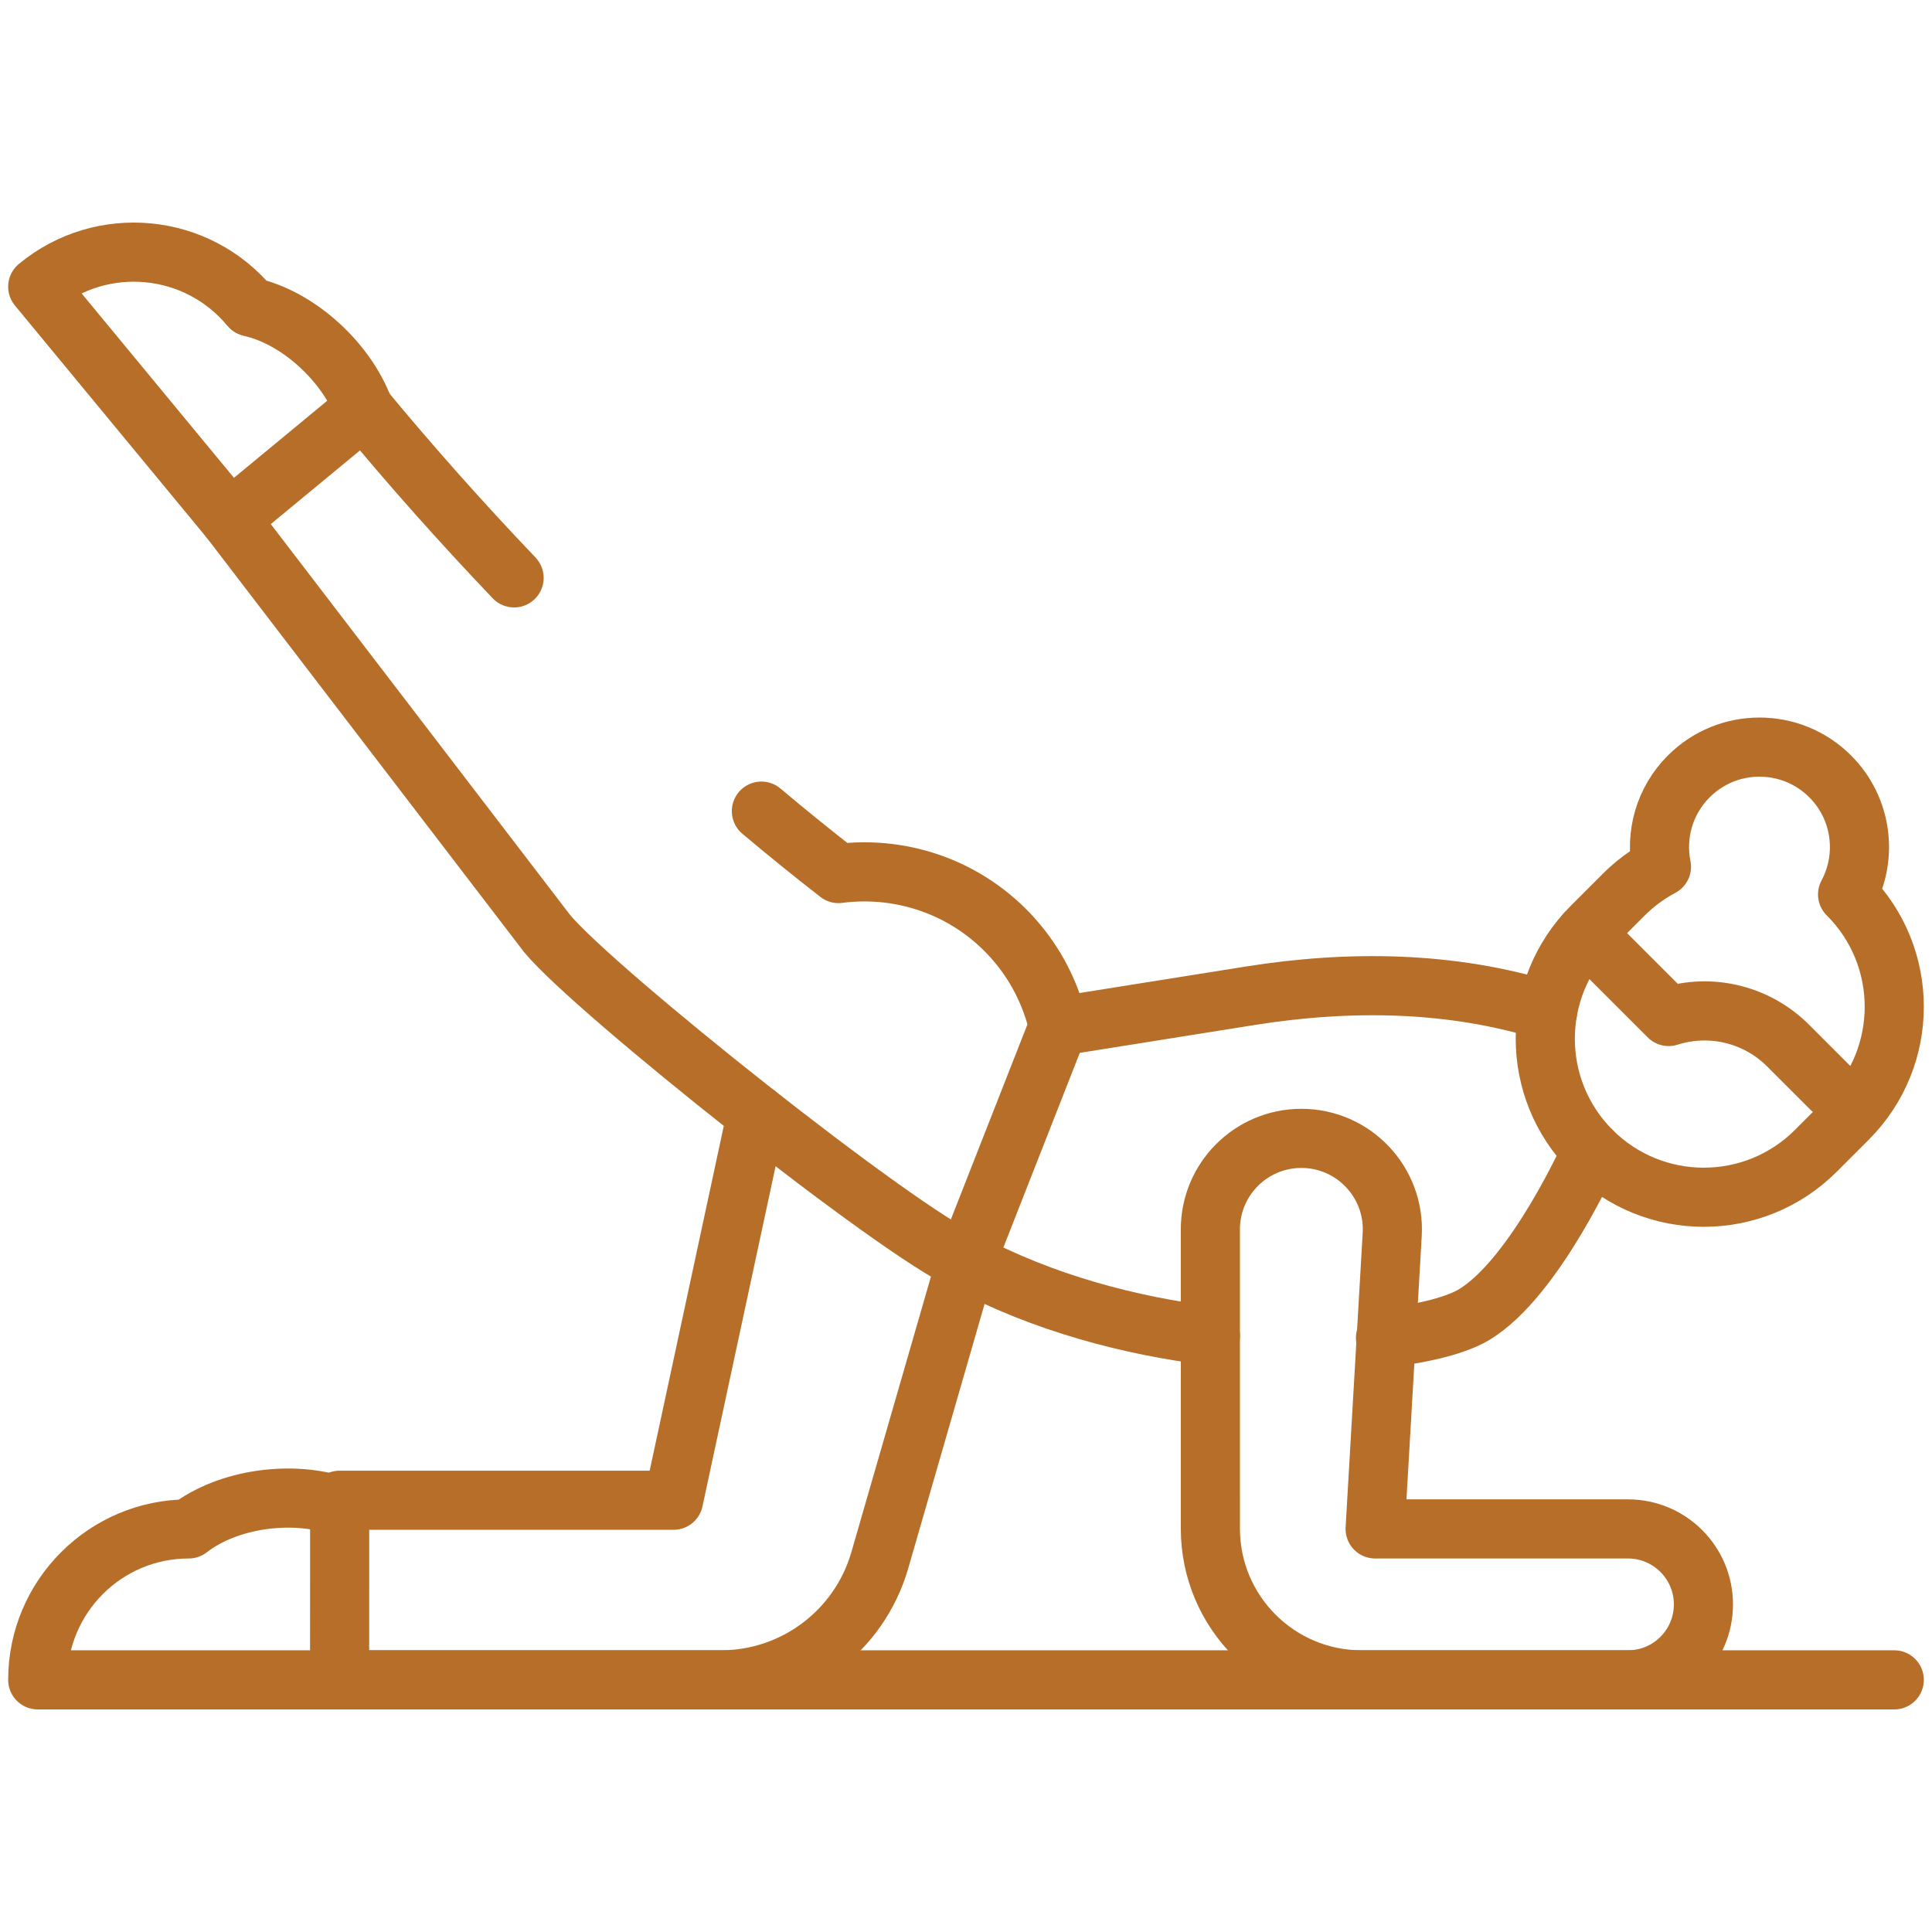
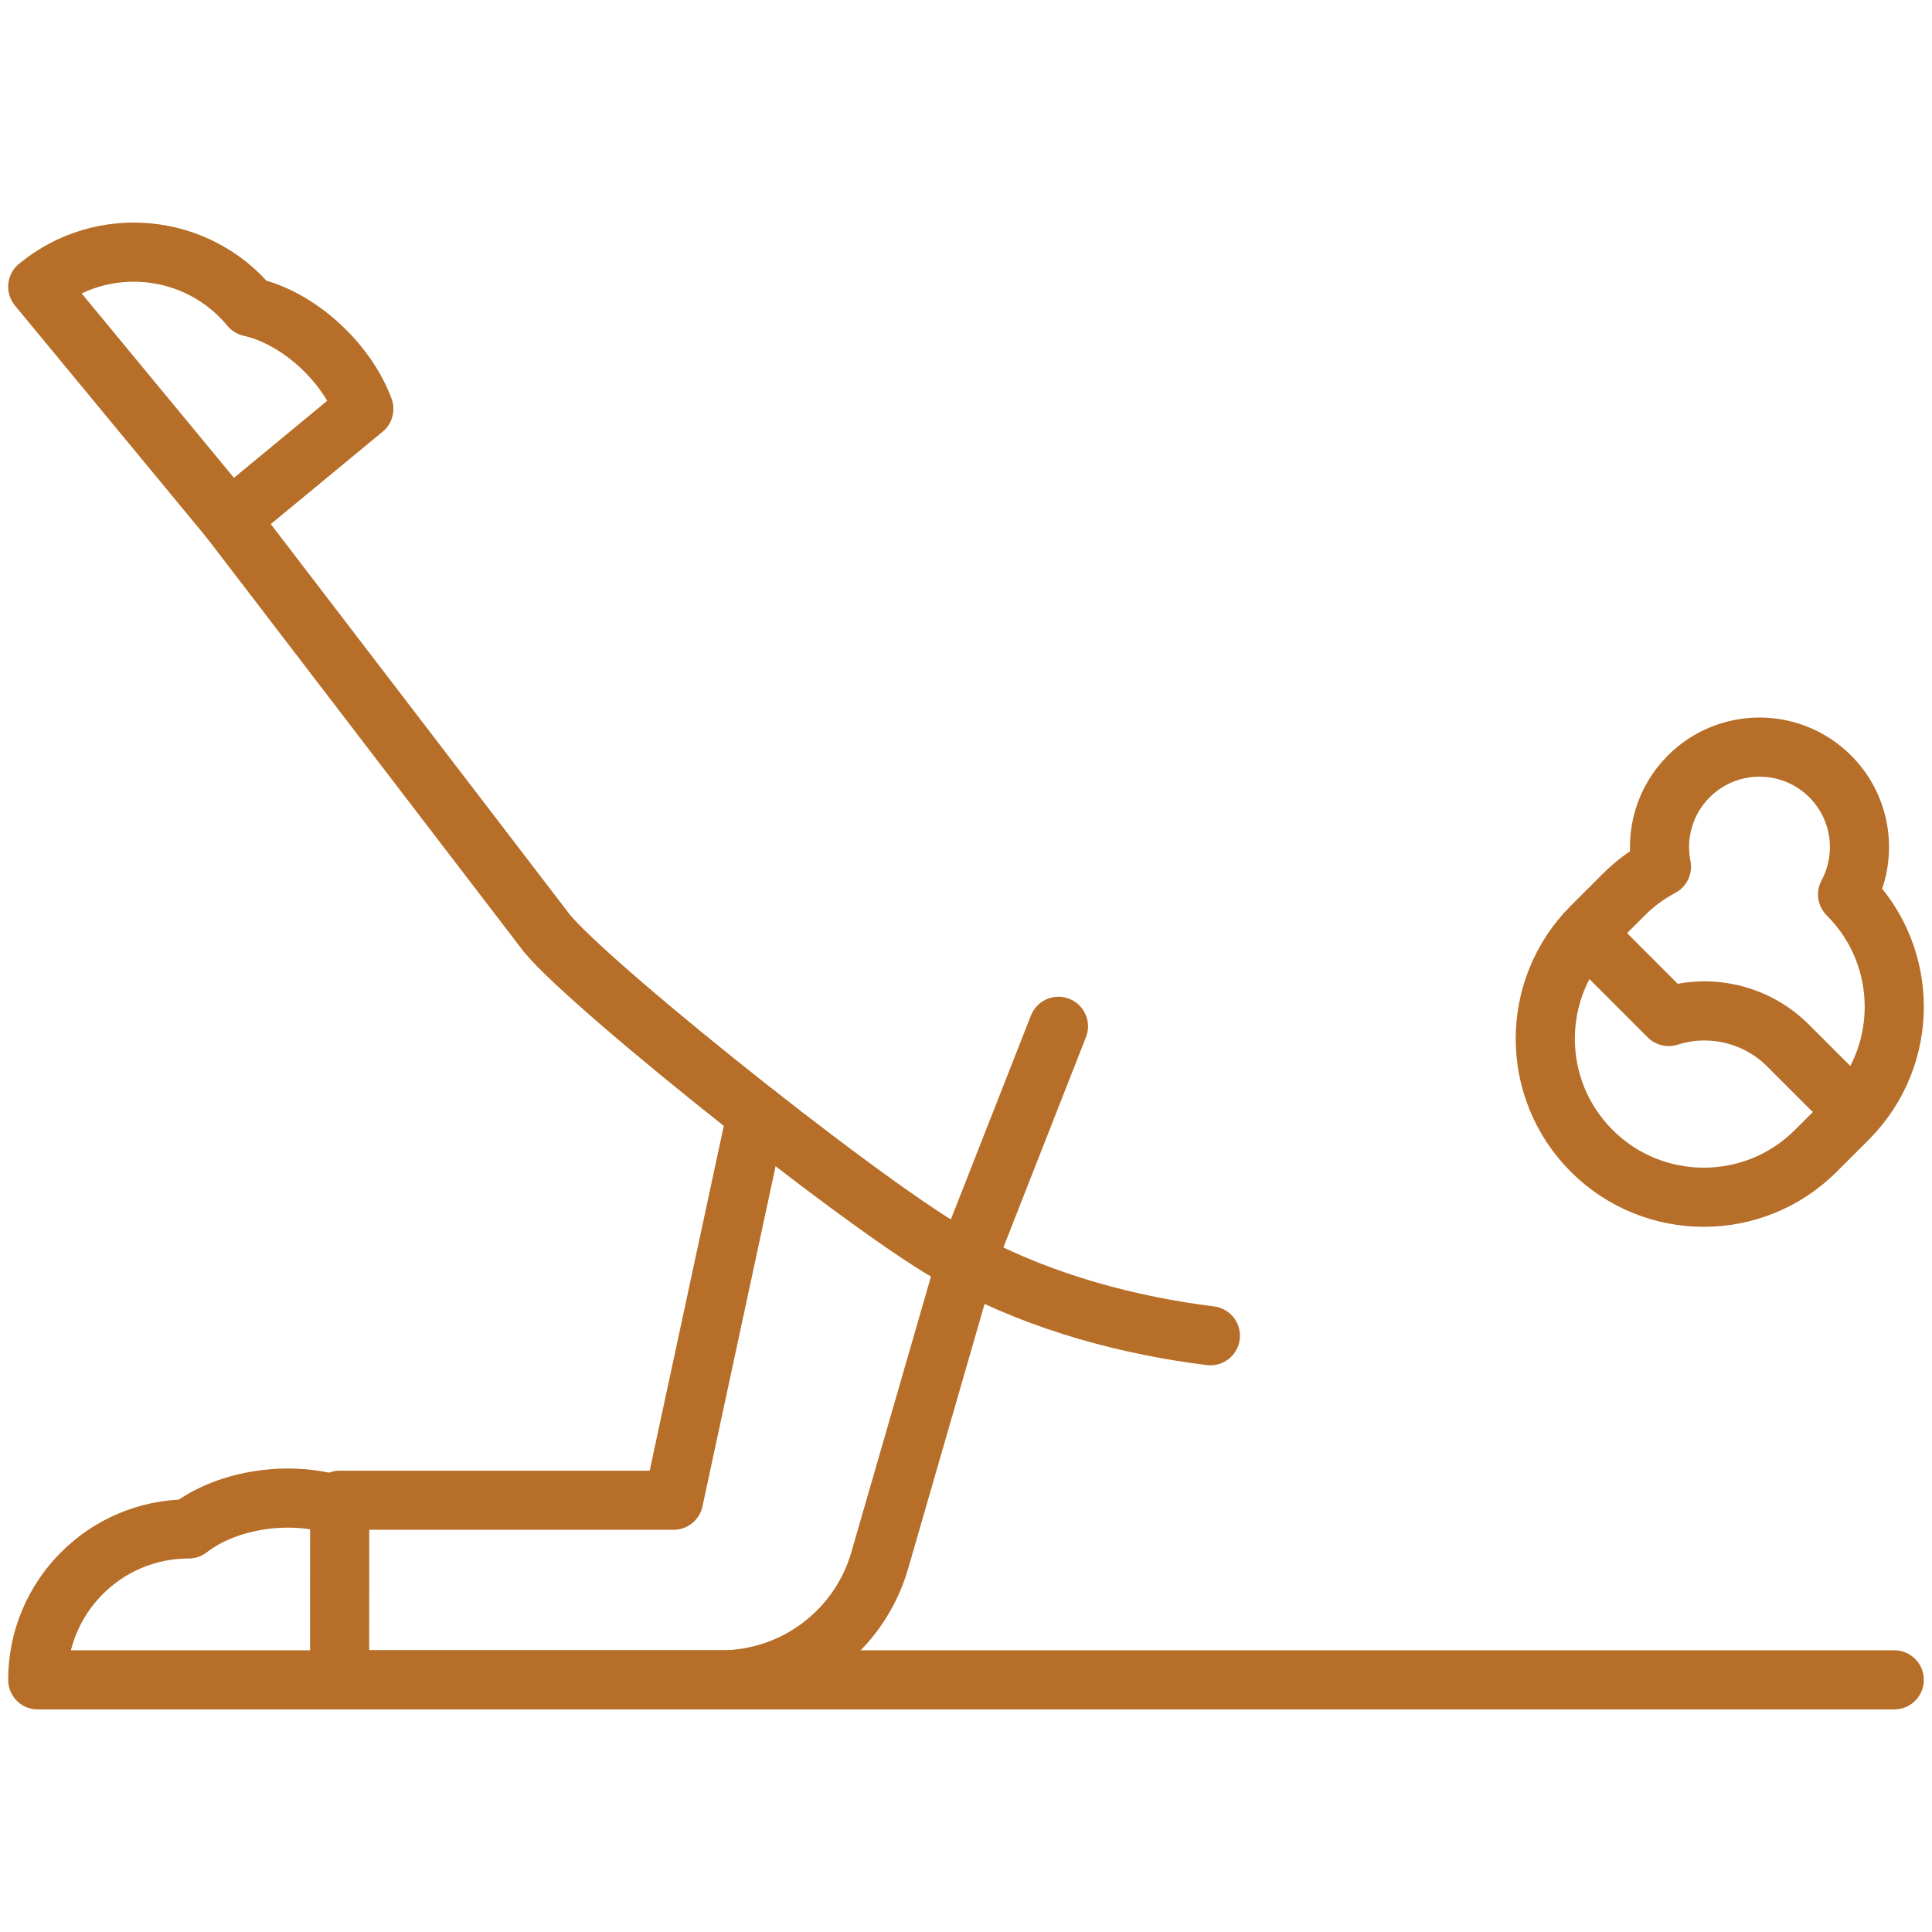
<svg xmlns="http://www.w3.org/2000/svg" width="512" height="512" viewBox="0 0 512 512" fill="none">
  <path d="M481.213 304.982L489.698 296.497C506.1 280.095 506.1 253.502 489.698 237.1C489.675 237.077 489.651 237.056 489.628 237.033C495.023 226.998 493.491 214.222 485.02 205.752C474.671 195.403 457.892 195.403 447.543 205.752C441.037 212.258 438.625 221.304 440.299 229.698C436.705 231.608 433.329 234.072 430.301 237.1L421.816 245.585C405.414 261.987 405.414 288.58 421.816 304.982C438.218 321.384 464.811 321.384 481.213 304.982Z" stroke="#B66E28" stroke-width="15.67" stroke-miterlimit="10" stroke-linecap="round" stroke-linejoin="round" />
  <path d="M485.356 288.583L473.848 277.076C465.571 268.798 453.366 265.83 442.211 269.384L420.181 247.353" stroke="#B66E28" stroke-width="15.67" stroke-miterlimit="10" stroke-linecap="round" stroke-linejoin="round" />
-   <path d="M280.499 271.985L331.318 263.887C357.575 259.703 384.77 259.993 410.154 267.967" stroke="#B66E28" stroke-width="15.67" stroke-miterlimit="10" stroke-linecap="round" stroke-linejoin="round" />
-   <path d="M344.876 301.681C358.743 301.681 369.752 313.348 368.949 327.191L364.425 405.181H431.425C442.471 405.181 451.425 414.135 451.425 425.181C451.425 436.227 442.471 445.181 431.425 445.181H360.844C338.708 445.181 320.763 427.236 320.763 405.1L320.762 325.795C320.762 312.477 331.558 301.681 344.876 301.681Z" stroke="#B66E28" stroke-width="15.67" stroke-miterlimit="10" stroke-linecap="round" stroke-linejoin="round" />
  <path d="M90 445.181H191.028C210.556 445.181 227.73 432.265 233.149 413.504L256 334.384" stroke="#B66E28" stroke-width="15.67" stroke-miterlimit="10" stroke-linecap="round" stroke-linejoin="round" />
  <path d="M10 445.181H90L90.015 399.184L89.957 399.164C77.522 394.841 60.399 397.106 50.003 405.182C27.917 405.175 10.007 423.096 10 445.181Z" stroke="#B66E28" stroke-width="15.67" stroke-miterlimit="10" stroke-linecap="round" stroke-linejoin="round" />
  <path d="M200.5 295.246L178.5 397.577H90.015" stroke="#B66E28" stroke-width="15.67" stroke-miterlimit="10" stroke-linecap="round" stroke-linejoin="round" />
  <path d="M256 334.383C238.099 326.613 157.478 262.52 144.949 247.352L60.949 137.657" stroke="#B66E28" stroke-width="15.67" stroke-miterlimit="10" stroke-linecap="round" stroke-linejoin="round" />
  <path d="M10 75.979L60.949 137.657L96.414 108.362L96.392 108.304C91.801 95.965 79.148 84.21 66.298 81.342C52.233 64.315 27.027 61.914 10 75.979Z" stroke="#B66E28" stroke-width="15.67" stroke-miterlimit="10" stroke-linecap="round" stroke-linejoin="round" />
-   <path d="M136.241 153.142C122.152 138.373 108.748 123.293 96.414 108.361" stroke="#B66E28" stroke-width="15.67" stroke-miterlimit="10" stroke-linecap="round" stroke-linejoin="round" />
-   <path d="M280.499 271.985C278.721 264.239 275.194 256.751 269.788 250.207C257.782 235.673 239.622 229.22 222.214 231.5C215.402 226.209 208.578 220.681 201.777 214.957" stroke="#B66E28" stroke-width="15.67" stroke-miterlimit="10" stroke-linecap="round" stroke-linejoin="round" />
  <path d="M280.499 271.985L256 334.383" stroke="#B66E28" stroke-width="15.67" stroke-miterlimit="10" stroke-linecap="round" stroke-linejoin="round" />
  <path d="M320.762 353.984C299.516 351.35 276.533 345.348 256 334.383" stroke="#B66E28" stroke-width="15.67" stroke-miterlimit="10" stroke-linecap="round" stroke-linejoin="round" />
-   <path d="M421.816 304.981C421.816 304.981 406.921 338.597 390.667 348.383C386.201 351.071 377.913 353.301 367.171 354.552" stroke="#B66E28" stroke-width="15.67" stroke-miterlimit="10" stroke-linecap="round" stroke-linejoin="round" />
  <path d="M90 445.181H502" stroke="#B66E28" stroke-width="15.67" stroke-miterlimit="10" stroke-linecap="round" stroke-linejoin="round" />
</svg>